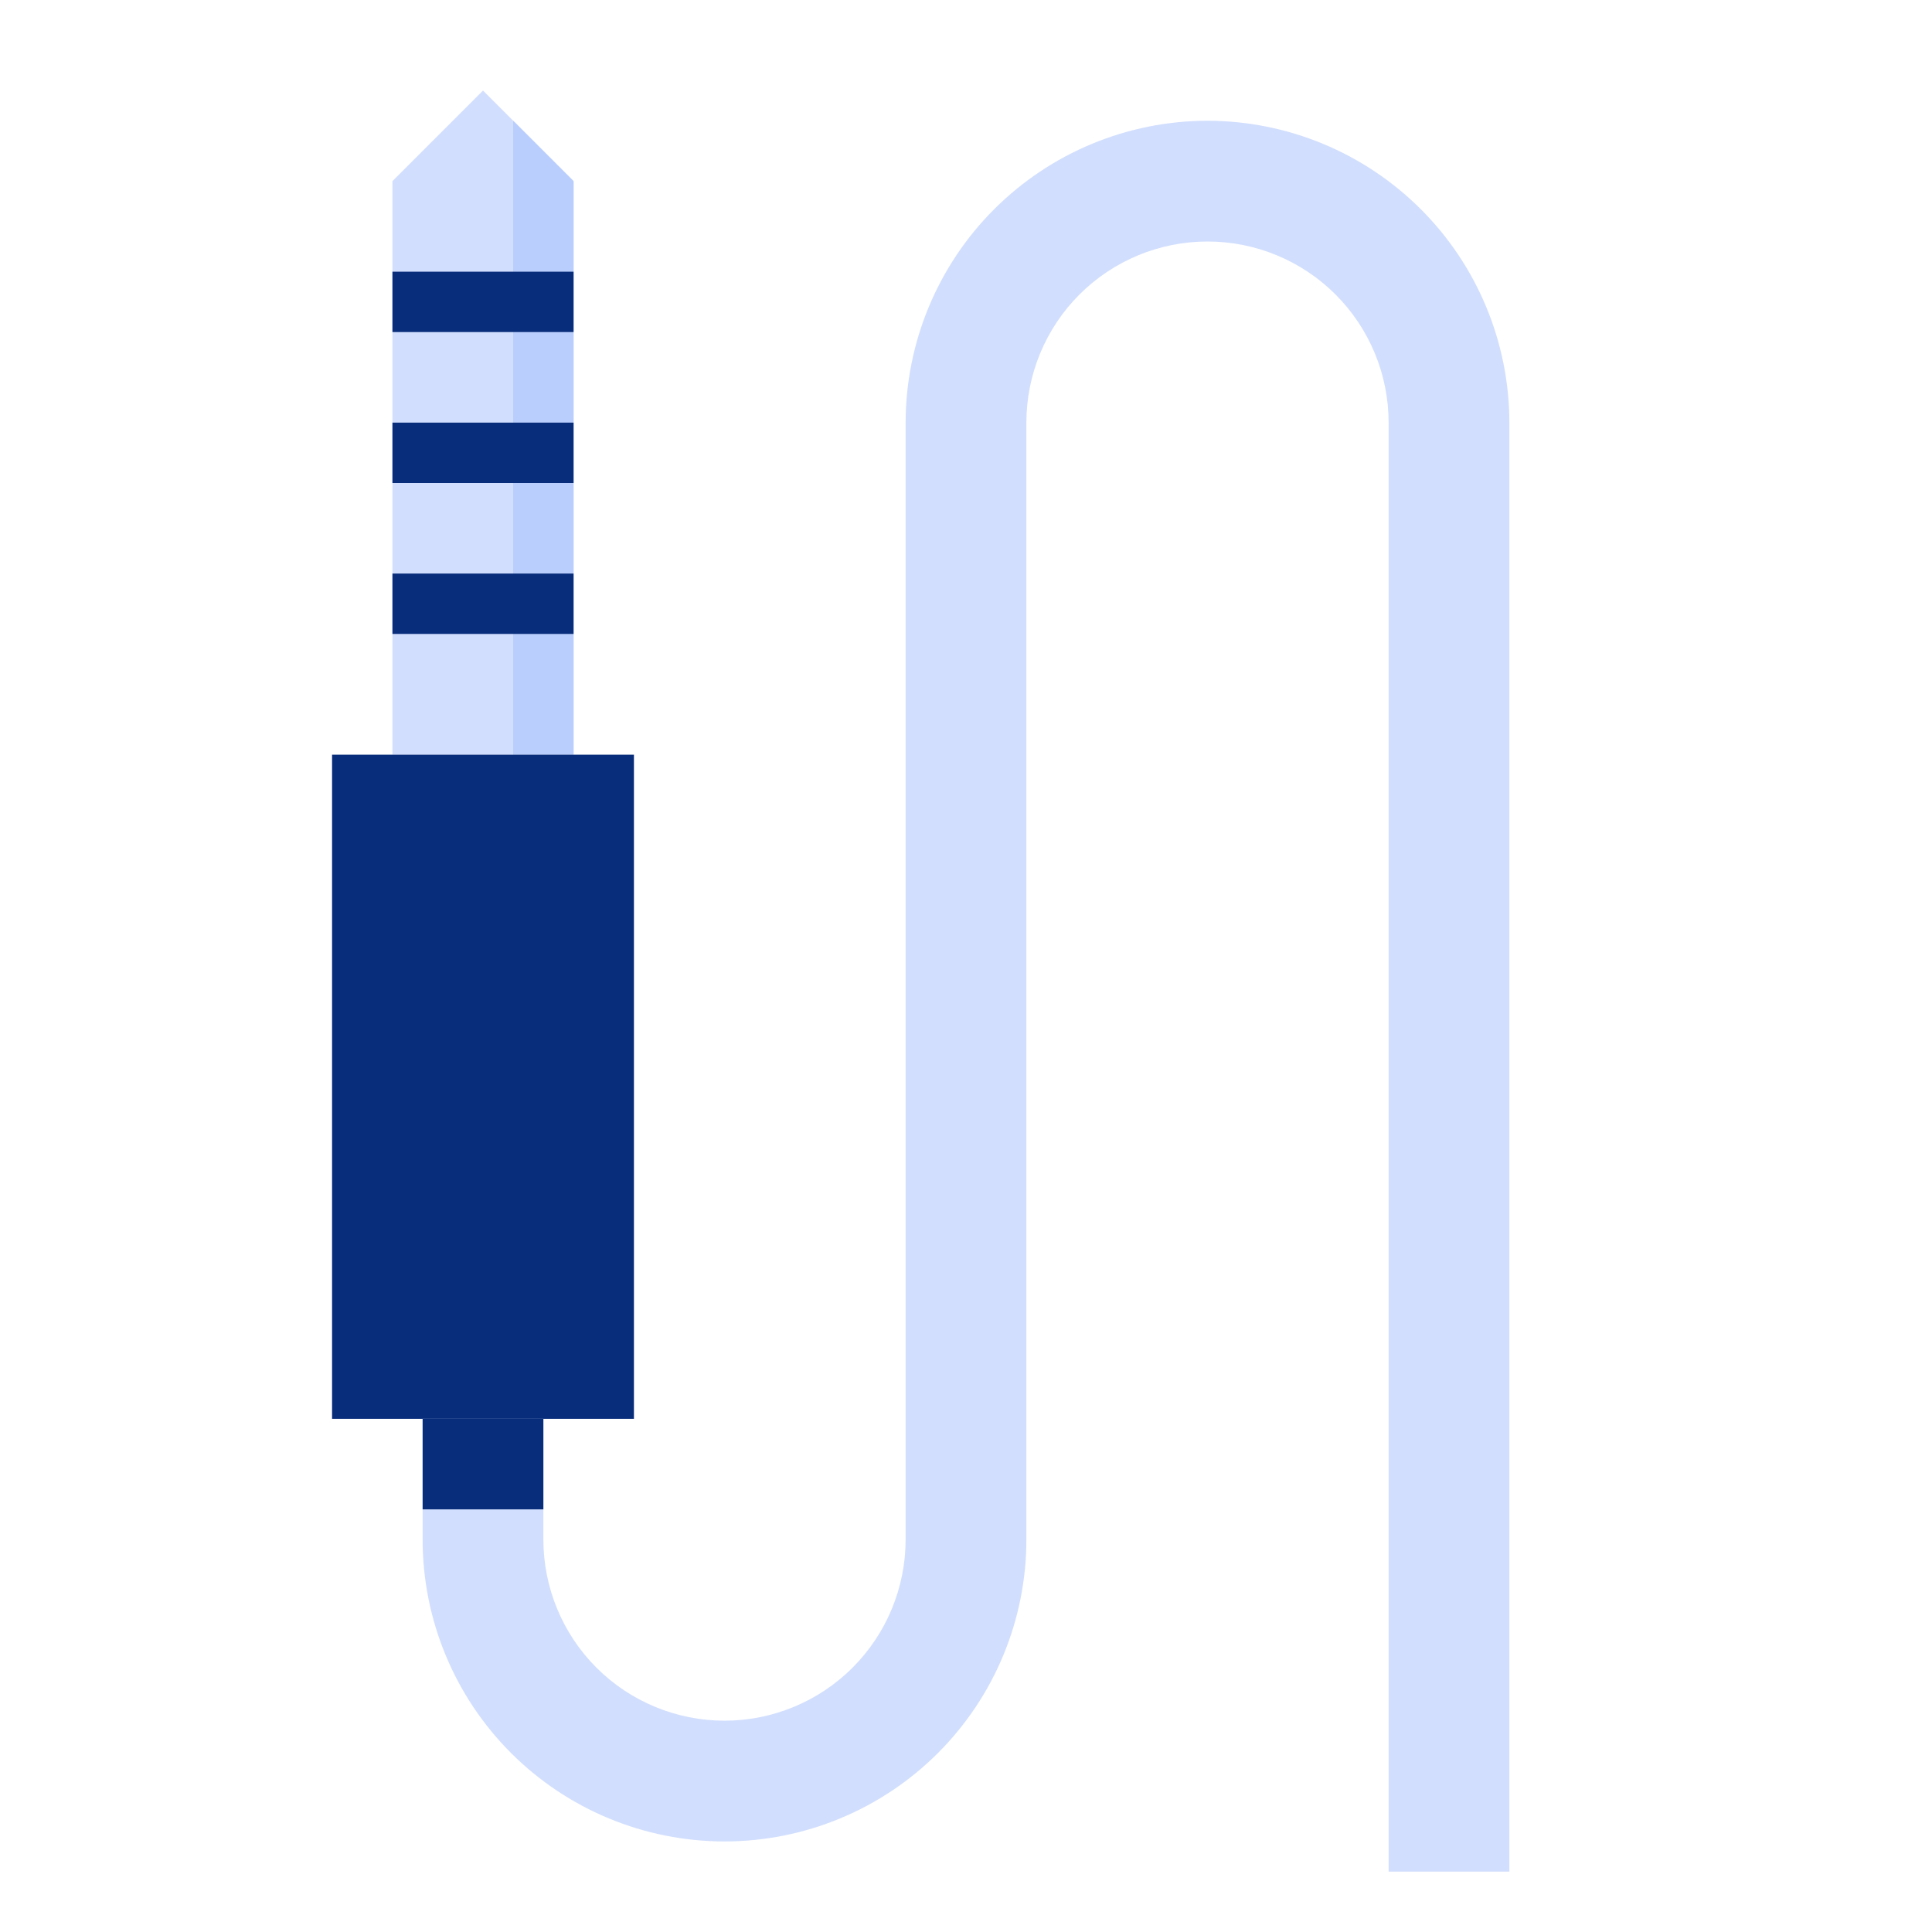
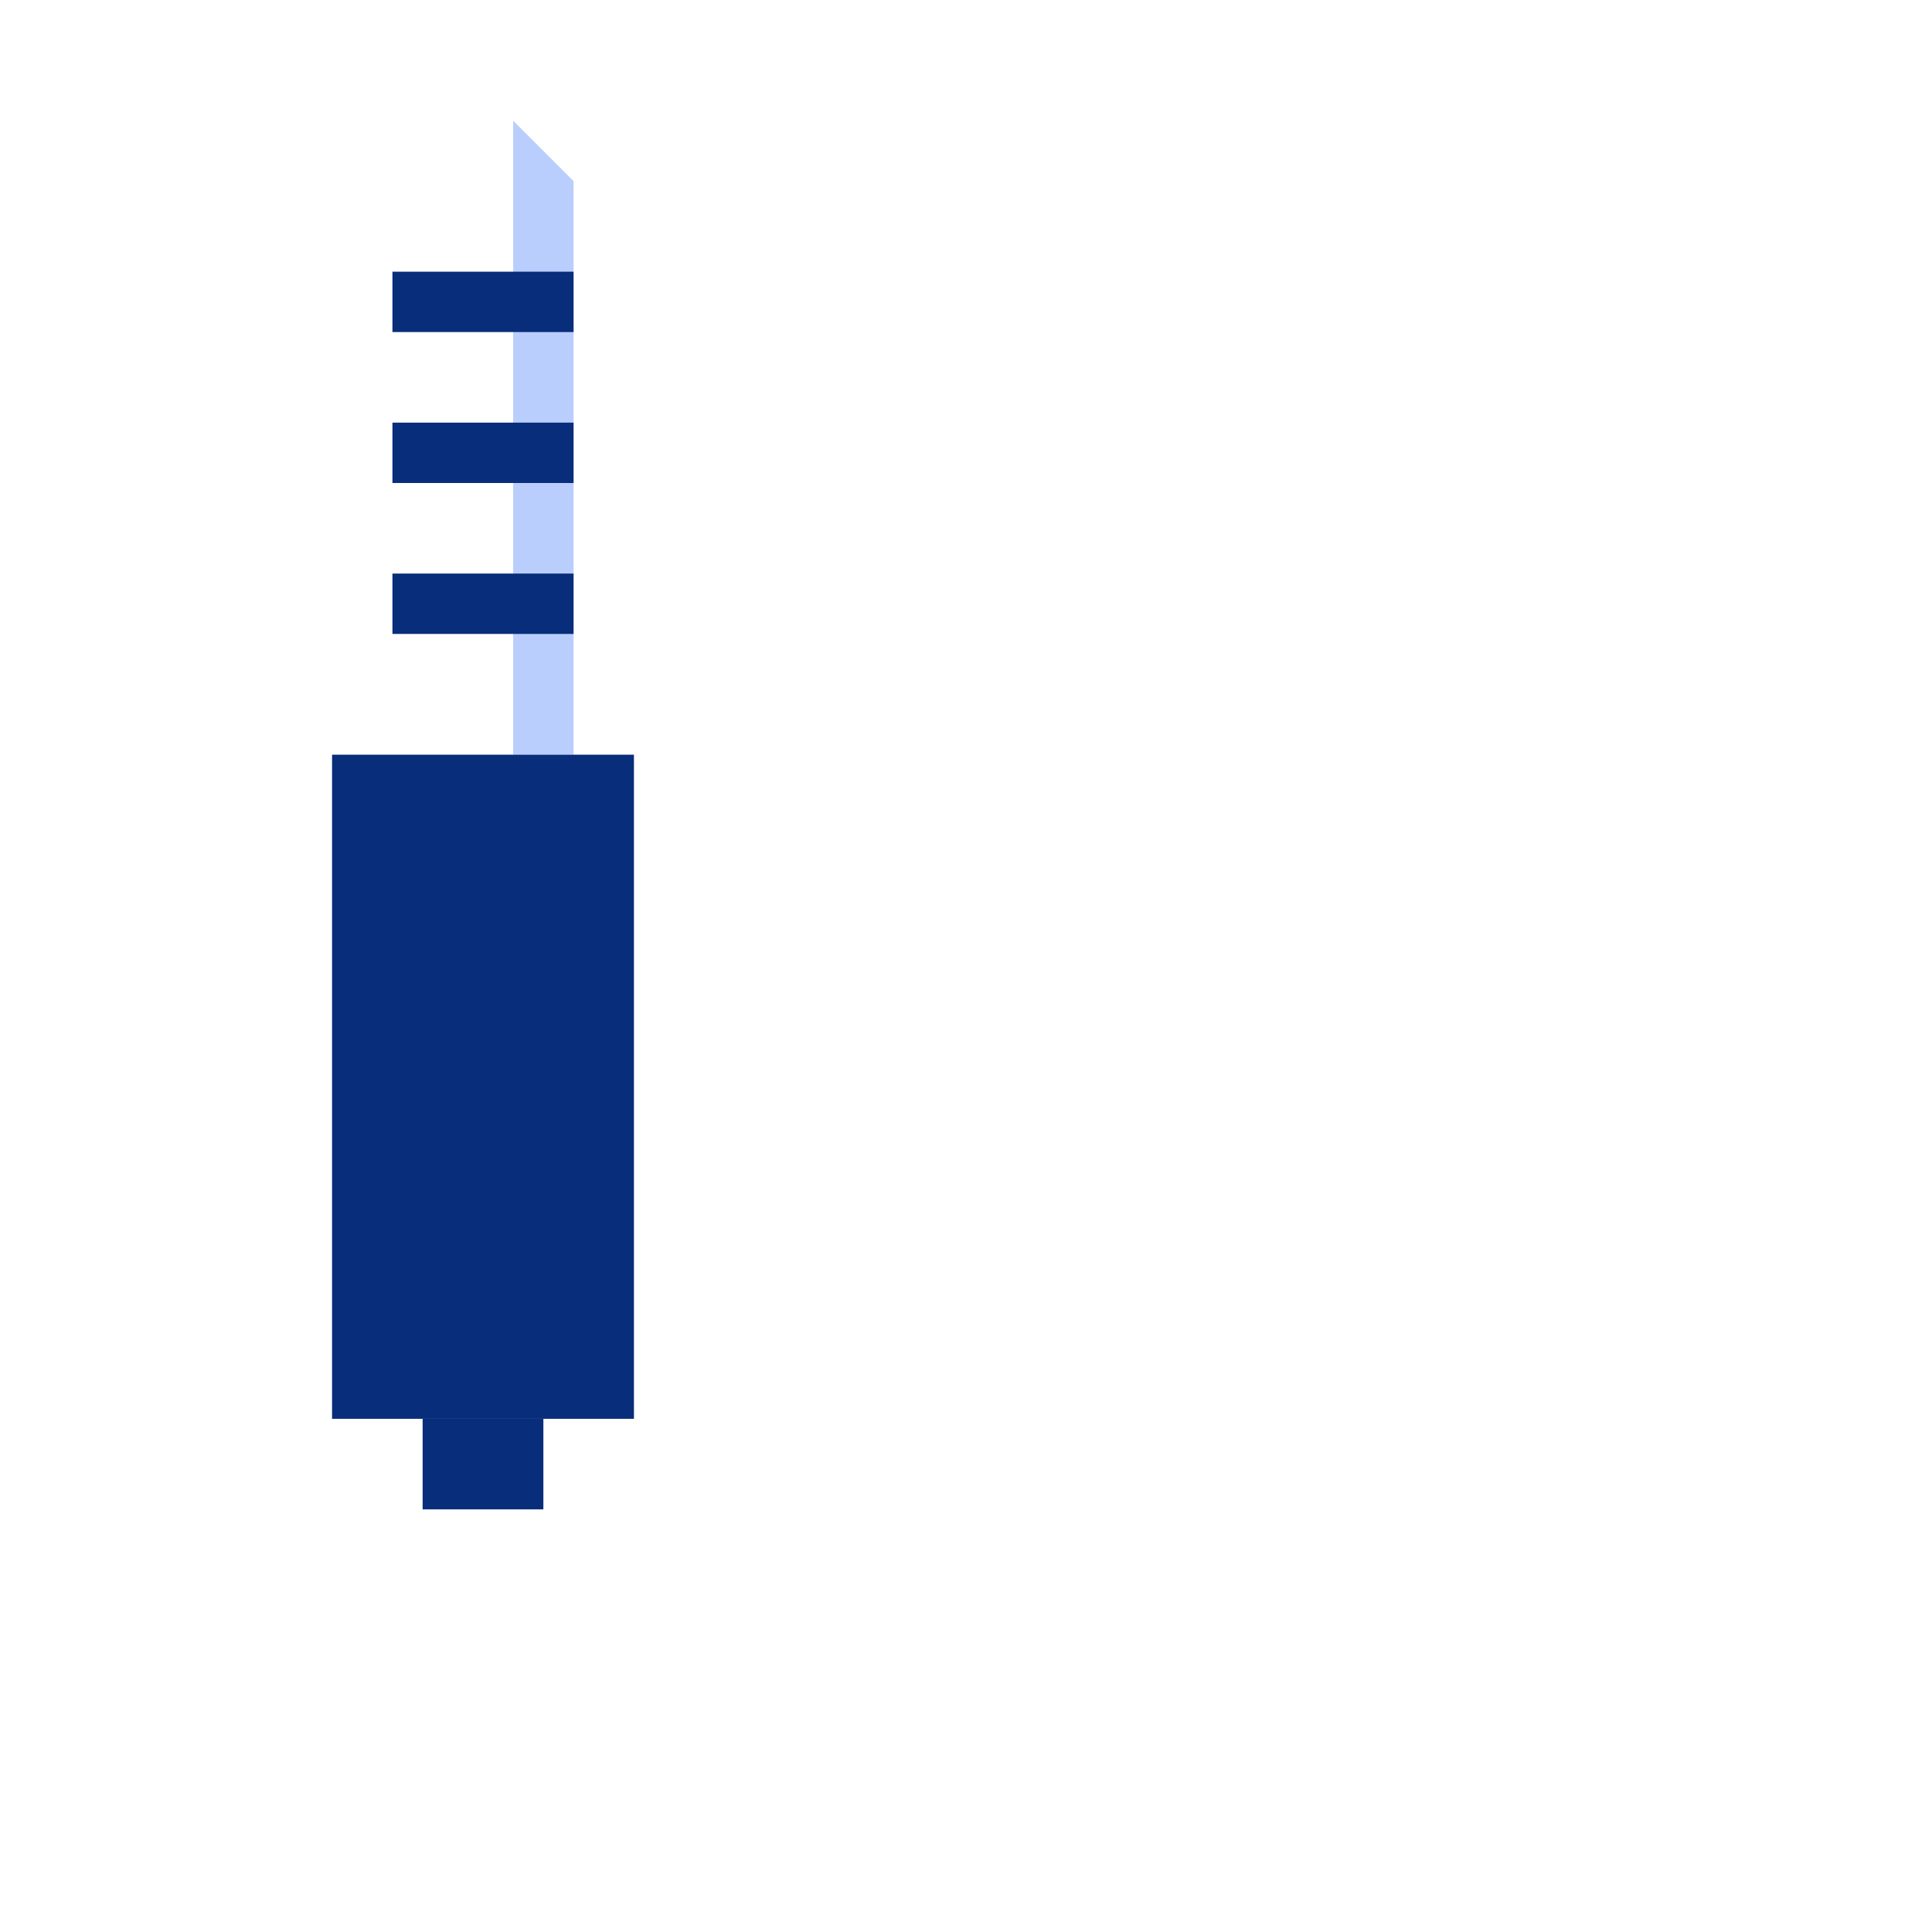
<svg xmlns="http://www.w3.org/2000/svg" width="64" height="64" viewBox="0 0 64 64" fill="none">
-   <path d="M19 25H13V6L16 3L19 6V25Z" fill="#D1DEFD" />
+   <path d="M19 25V6L16 3L19 6V25Z" fill="#D1DEFD" />
  <path d="M17 4V25H19V6L17 4Z" fill="#B9CEFC" />
  <path d="M21 25H11V47H21V25Z" fill="#082D7B" />
  <path d="M19 9H13V11H19V9Z" fill="#082D7B" />
  <path d="M19 14H13V16H19V14Z" fill="#082D7B" />
  <path d="M19 19H13V21H19V19Z" fill="#082D7B" />
-   <path d="M40 4C37.349 4.003 34.807 5.057 32.932 6.932C31.057 8.807 30.003 11.349 30 14V51C30 52.591 29.368 54.117 28.243 55.243C27.117 56.368 25.591 57 24 57C22.409 57 20.883 56.368 19.757 55.243C18.632 54.117 18 52.591 18 51V47H14V51C14 53.652 15.054 56.196 16.929 58.071C18.804 59.946 21.348 61 24 61C26.652 61 29.196 59.946 31.071 58.071C32.946 56.196 34 53.652 34 51V14C34 12.409 34.632 10.883 35.757 9.757C36.883 8.632 38.409 8 40 8C41.591 8 43.117 8.632 44.243 9.757C45.368 10.883 46 12.409 46 14V62H50V14C49.997 11.349 48.943 8.807 47.068 6.932C45.193 5.057 42.651 4.003 40 4Z" fill="#D1DEFD" />
  <path d="M18 47H14V50H18V47Z" fill="#082D7B" />
</svg>